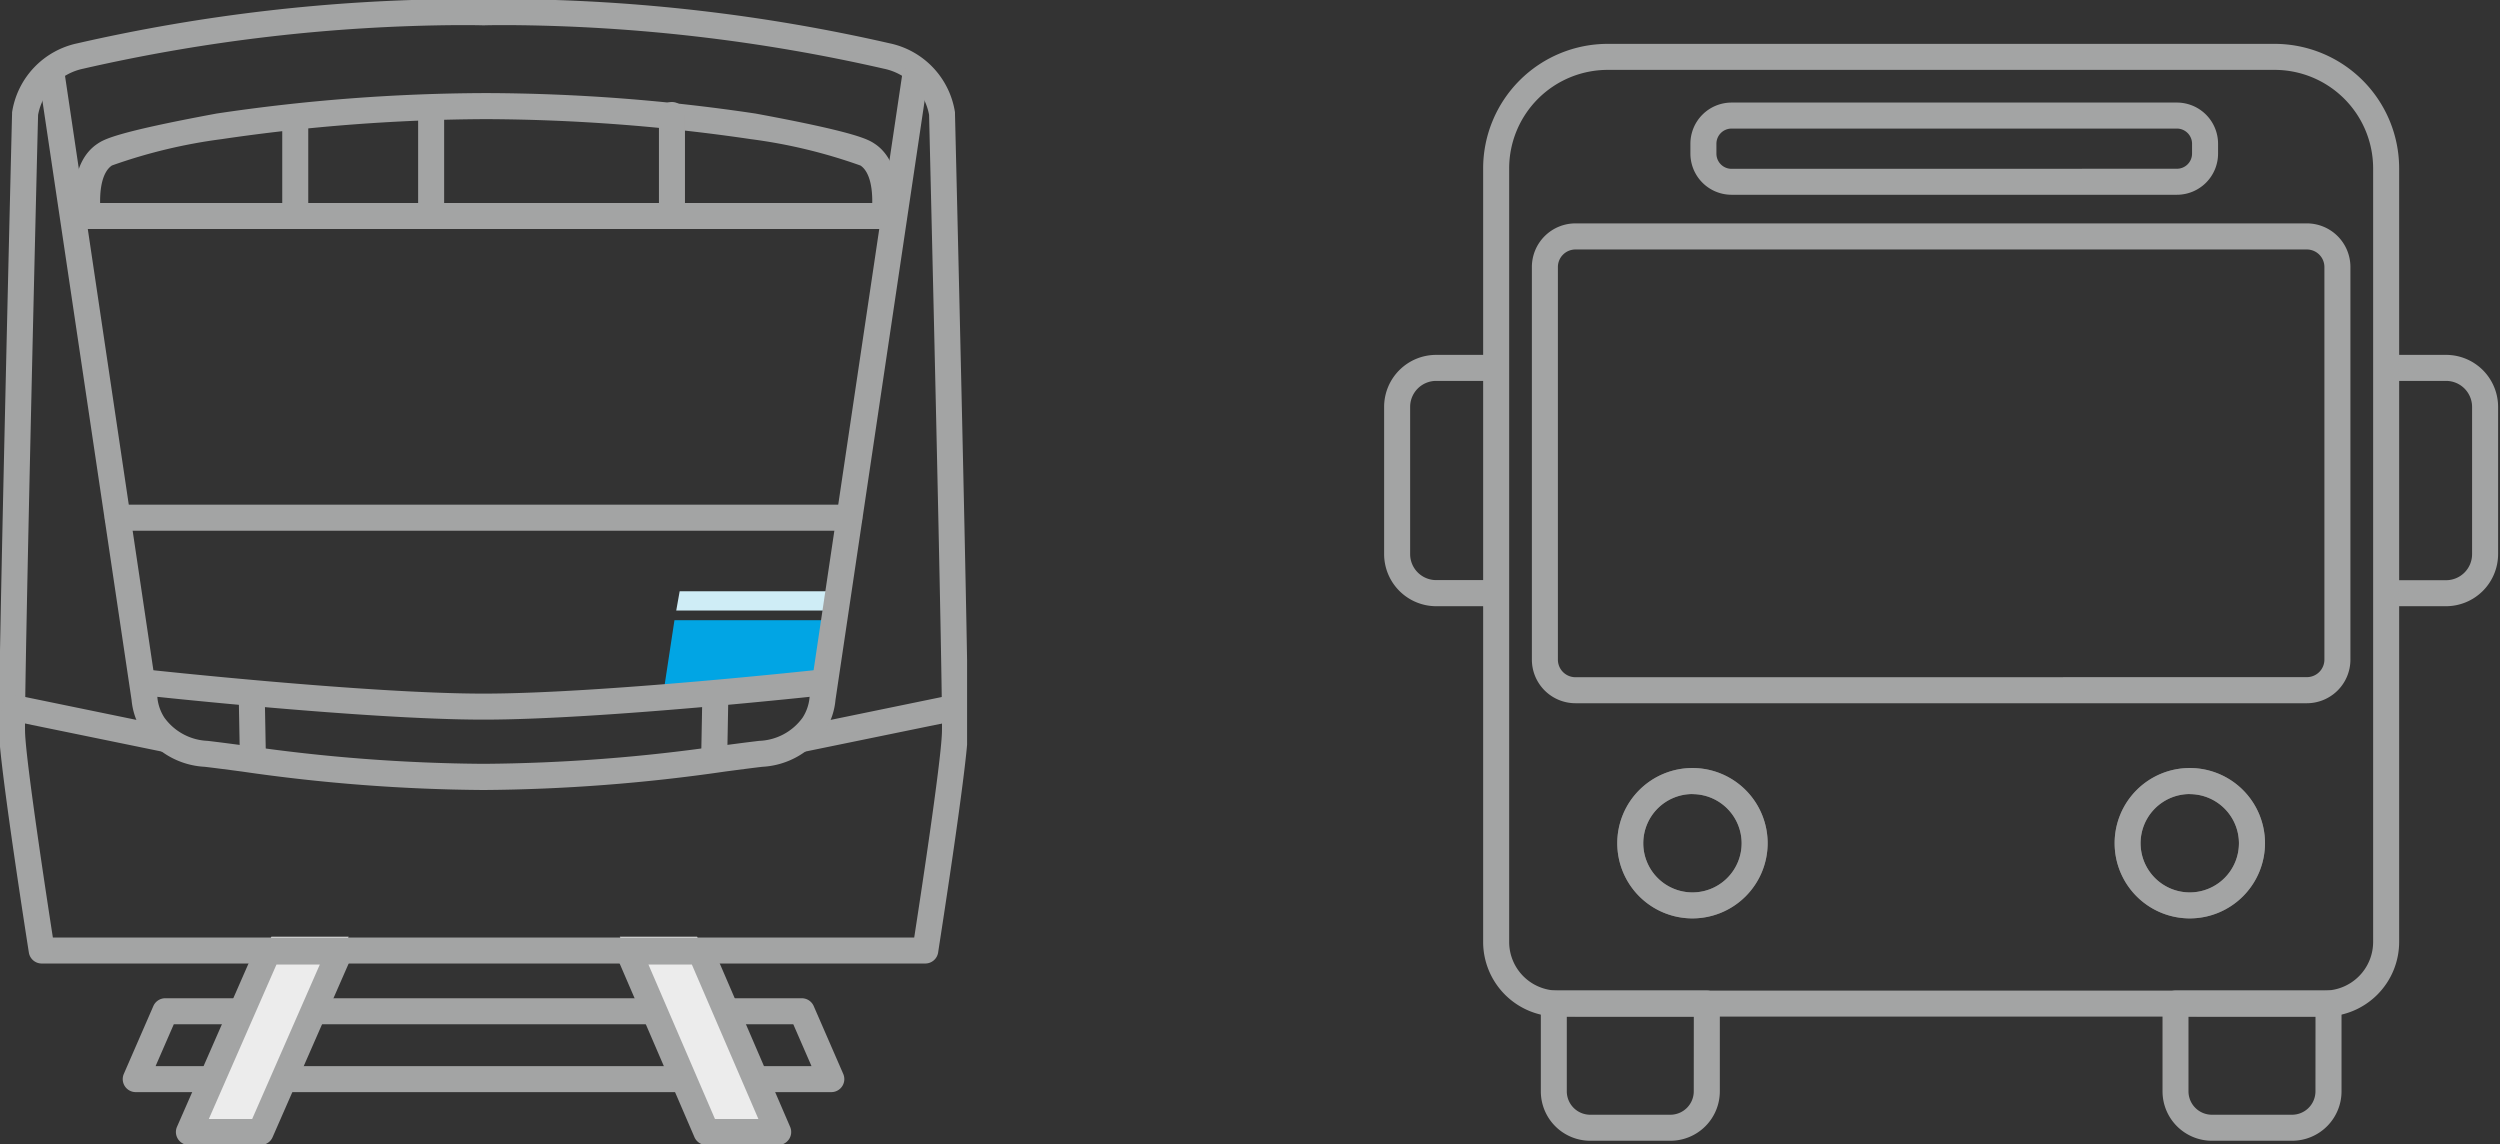
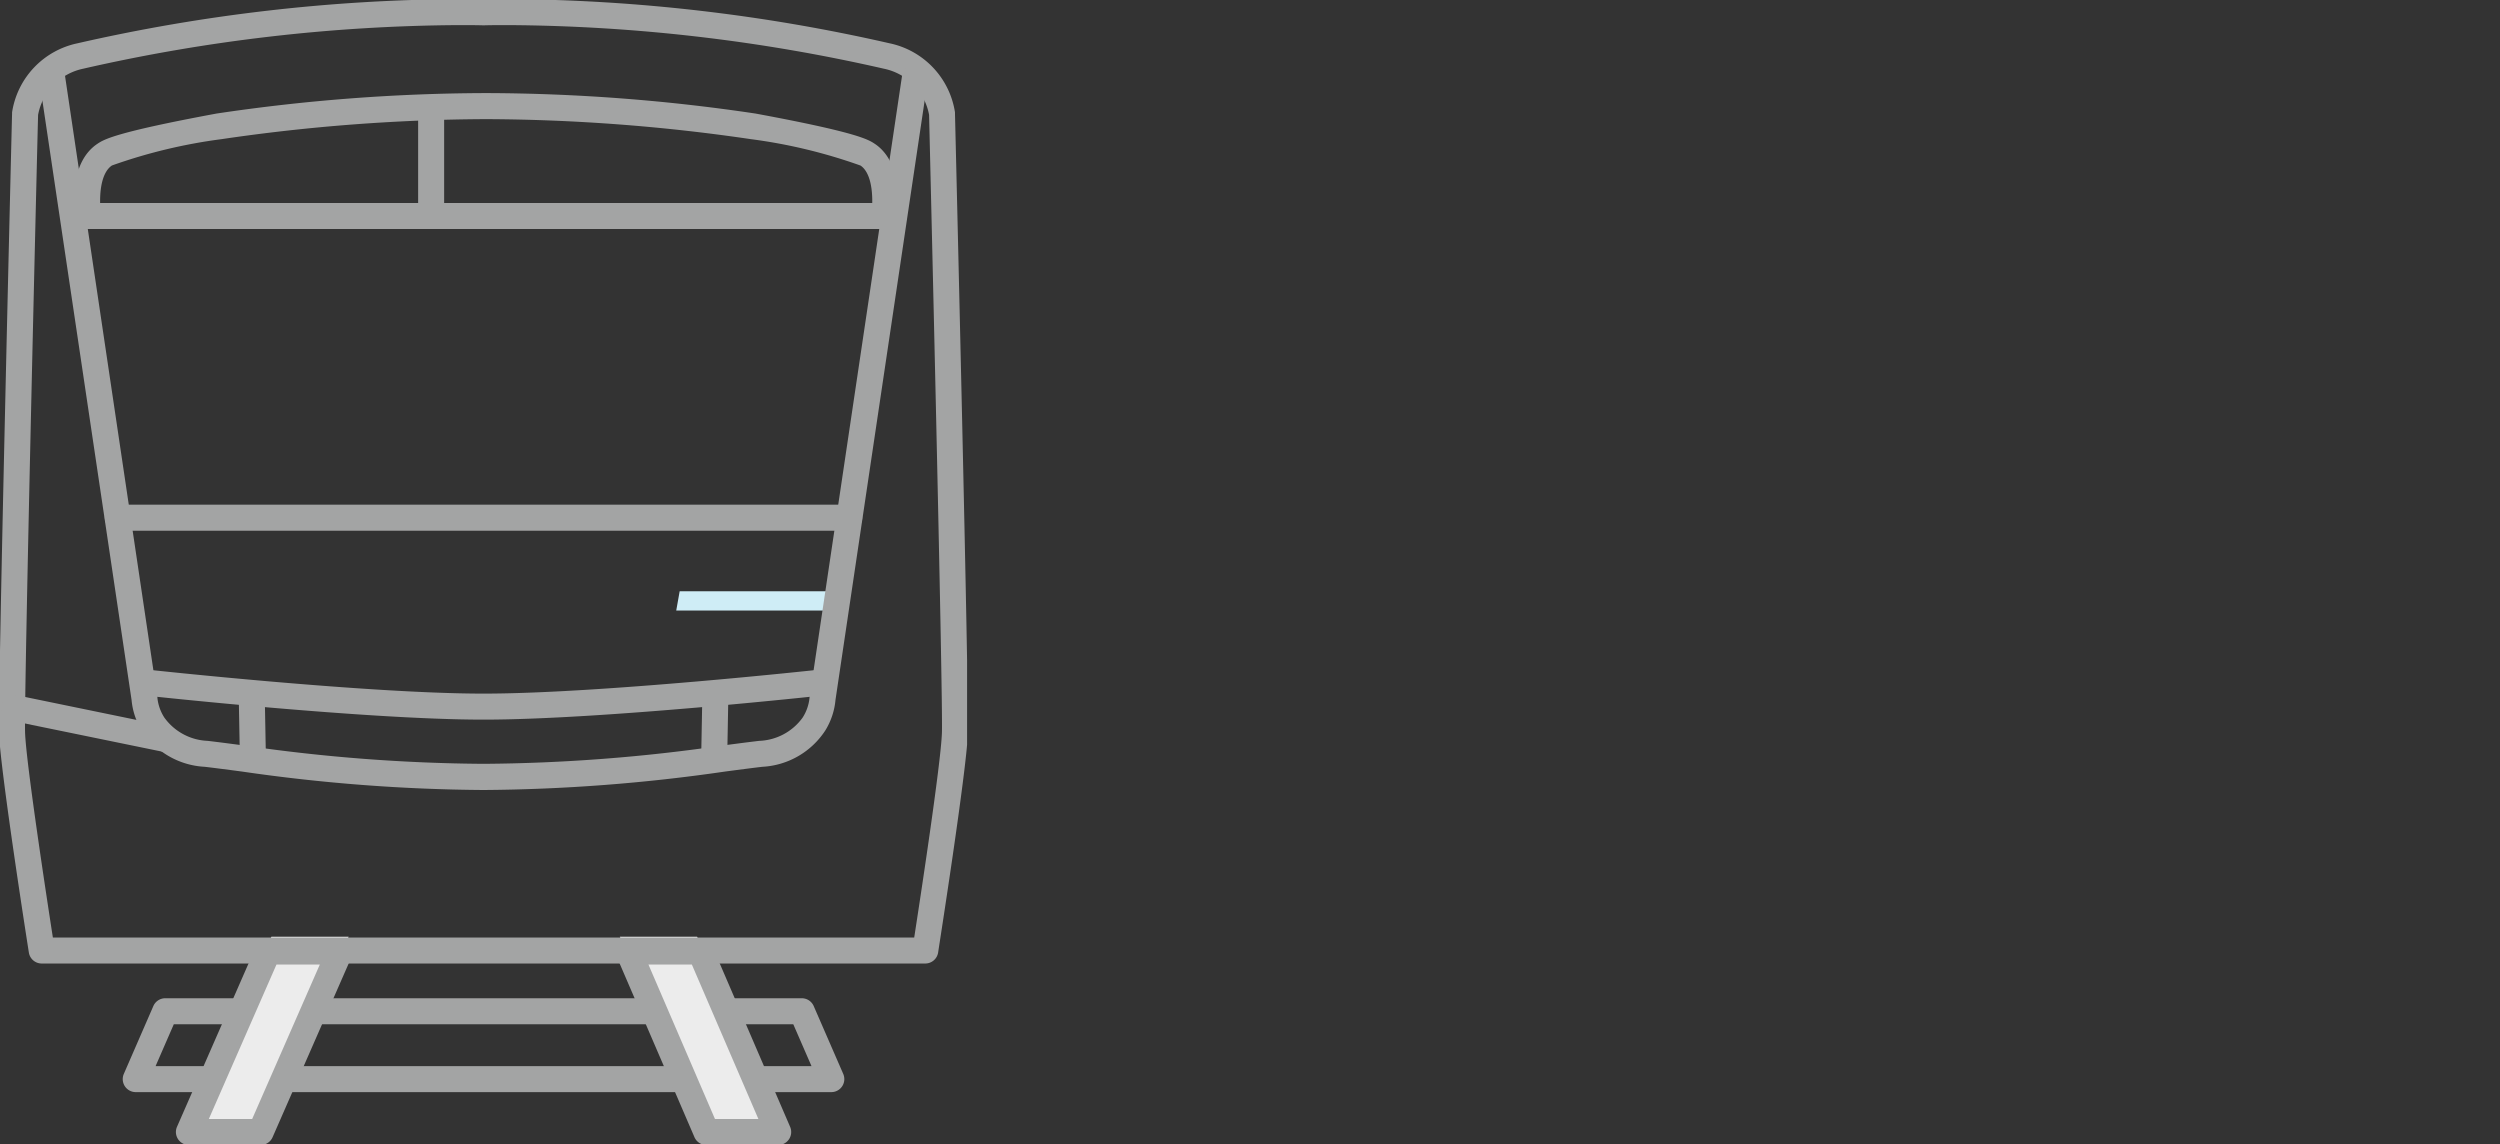
<svg xmlns="http://www.w3.org/2000/svg" width="96.088" height="43.974" viewBox="0 0 96.088 43.974">
  <rect x="0" y="0" width="96.088" height="43.974" fill="#333333" stroke="none" />
  <defs>
    <clipPath id="clip-path">
      <rect id="長方形_25237" data-name="長方形 25237" width="37.17" height="43.973" fill="none" />
    </clipPath>
    <clipPath id="clip-path-3">
-       <rect id="長方形_25236" data-name="長方形 25236" width="42.957" height="42.299" fill="none" stroke="#a3a4a4" stroke-width="1" />
-     </clipPath>
+       </clipPath>
  </defs>
  <g id="グループ_15572" data-name="グループ 15572" transform="translate(0 0)">
    <path id="パス_48558" data-name="パス 48558" d="M31.953,45.361H5.217a.5.5,0,0,1-.458-.7l1.135-2.608a.5.5,0,0,1,.458-.3H30.817a.5.5,0,0,1,.458.3l1.135,2.608a.5.5,0,0,1-.458.7Zm-25.973-1H31.19l-.7-1.608H6.68Z" transform="translate(0 -3.385)" fill="#a3a4a4" />
    <path id="パス_48559" data-name="パス 48559" d="M11.092,39.388,7.82,46.857h2.97l3.272-7.469Z" transform="translate(-0.662 -3.385)" fill="#ececec" />
    <g id="グループ_15573" data-name="グループ 15573" transform="translate(0 0)">
      <g id="グループ_15572-2" data-name="グループ 15572" clip-path="url(#clip-path)">
        <path id="パス_48560" data-name="パス 48560" d="M10.858,38.888h2.758a.5.5,0,0,1,.458.7l-3.038,6.936a.5.5,0,0,1-.458.3H7.82a.5.5,0,0,1-.458-.7L10.4,39.187A.5.5,0,0,1,10.858,38.888Zm1.993,1H11.185l-2.6,5.936h1.666Z" transform="translate(-0.559 -2.815)" fill="#a3a4a4" />
      </g>
    </g>
    <path id="パス_48561" data-name="パス 48561" d="M26.023,39.388l3.218,7.469h2.97l-3.218-7.469Z" transform="translate(-2.2 -3.385)" fill="#ececec" />
    <g id="グループ_15796" data-name="グループ 15796" transform="translate(-106.393 -537.841)">
      <g id="グループ_15575" data-name="グループ 15575" transform="translate(106.393 537.841)">
        <g id="グループ_15574" data-name="グループ 15574" clip-path="url(#clip-path)">
          <path id="パス_48562" data-name="パス 48562" d="M26.023,38.888h2.758a.5.5,0,0,1,.459.3l2.988,6.936a.5.5,0,0,1-.459.7H29.011a.5.5,0,0,1-.459-.3l-2.988-6.936a.5.5,0,0,1,.459-.7Zm2.429,1H26.783l2.557,5.936h1.669Z" transform="translate(-1.86 -2.815)" fill="#a3a4a4" />
          <path id="パス_48563" data-name="パス 48563" d="M35.6,37.068H1.639a.5.5,0,0,1-.494-.422C1.1,36.362.054,29.683,0,28.237-.046,26.807.475,5.313.5,4.4q0-.024,0-.048A3.209,3.209,0,0,1,3.01,1.7,67.568,67.568,0,0,1,17.661,0c.32,0,.643,0,.96.008S19.261,0,19.58,0A67.568,67.568,0,0,1,34.231,1.7a3.209,3.209,0,0,1,2.51,2.651q0,.024,0,.048c.022.914.543,22.408.494,23.838-.051,1.447-1.1,8.125-1.142,8.409A.5.5,0,0,1,35.6,37.068Zm-33.535-1H35.174c.235-1.52,1.024-6.681,1.065-7.866.047-1.377-.471-22.817-.493-23.749a2.219,2.219,0,0,0-1.736-1.777A66.554,66.554,0,0,0,19.58,1c-.307,0-.617,0-.921.008h-.076C18.278,1,17.968,1,17.661,1A66.554,66.554,0,0,0,3.232,2.676,2.224,2.224,0,0,0,1.5,4.453C1.473,5.385.955,26.825,1,28.2,1.044,29.387,1.832,34.547,2.068,36.068Z" transform="translate(-0.036 -0.035)" fill="#a3a4a4" />
          <path id="線_458" data-name="線 458" d="M0,4.526a.5.5,0,0,1-.5-.5V0A.5.5,0,0,1,0-.5.5.5,0,0,1,.5,0V4.026A.5.5,0,0,1,0,4.526Z" transform="translate(16.571 4.276)" fill="#a3a4a4" />
          <path id="線_459" data-name="線 459" d="M5.78,1.686a.5.5,0,0,1-.1-.01L-.1.49A.5.5,0,0,1-.49-.1.5.5,0,0,1,.1-.49L5.88.7a.5.5,0,0,1-.1.99Z" transform="translate(0.529 27.209)" fill="#a3a4a4" />
          <path id="線_460" data-name="線 460" d="M.037,2.5a.5.5,0,0,1-.5-.491L-.5.009A.5.5,0,0,1-.009-.5.5.5,0,0,1,.5-.009l.037,2A.5.5,0,0,1,.046,2.5Z" transform="translate(9.68 26.974)" fill="#a3a4a4" />
          <path id="パス_48564" data-name="パス 48564" d="M34.263,9.018l-.043,0a.5.5,0,0,1-.456-.541c.078-.909-.08-1.565-.432-1.8a20.3,20.3,0,0,0-4.211-1.014,71.6,71.6,0,0,0-10.142-.77h-.07a71.631,71.631,0,0,0-10.14.77A20.406,20.406,0,0,0,4.561,6.674c-.356.236-.513.892-.436,1.8a.5.5,0,1,1-1,.085c-.143-1.671.4-2.4.876-2.717.248-.165.658-.436,4.582-1.164a71.136,71.136,0,0,1,10.321-.786h.073A71.142,71.142,0,0,1,29.3,4.679c3.924.727,4.333,1,4.578,1.161.482.319,1.022,1.048.879,2.719A.5.5,0,0,1,34.263,9.018Z" transform="translate(-0.258 -0.314)" fill="#a3a4a4" />
          <path id="パス_48565" data-name="パス 48565" d="M32.988,21.929H4.879a.5.5,0,0,1,0-1H32.988a.5.5,0,0,1,0,1Z" transform="translate(-0.349 -1.531)" fill="#a3a4a4" />
-           <path id="パス_48566" data-name="パス 48566" d="M26.7,9.142H12.221a.5.5,0,0,1-.5-.5V4.932a.5.5,0,1,1,1,0v3.21H26.2V4.761a.5.5,0,0,1,1,0V8.642A.5.5,0,0,1,26.7,9.142Z" transform="translate(-0.873 -0.34)" fill="#a3a4a4" />
-           <path id="線_461" data-name="線 461" d="M0,1.686a.5.5,0,0,1-.489-.4A.5.5,0,0,1-.1.7L5.679-.49a.5.5,0,0,1,.59.389A.5.5,0,0,1,5.88.49L.1,1.676A.5.5,0,0,1,0,1.686Z" transform="translate(30.862 27.209)" fill="#a3a4a4" />
          <path id="線_462" data-name="線 462" d="M0,2.5H-.009A.5.5,0,0,1-.5,1.992l.037-2A.5.5,0,0,1,.046-.5.5.5,0,0,1,.537.009L.5,2.01A.5.5,0,0,1,0,2.5Z" transform="translate(27.453 26.974)" fill="#a3a4a4" />
          <path id="線_463" data-name="線 463" d="M31.215.5H0A.5.5,0,0,1-.5,0,.5.5,0,0,1,0-.5H31.215a.5.5,0,0,1,.5.5A.5.5,0,0,1,31.215.5Z" transform="translate(3.139 8.302)" fill="#a3a4a4" />
-           <path id="パス_48567" data-name="パス 48567" d="M33.356,27.862l-5.892.589.422-2.778h5.78Z" transform="translate(-1.963 -1.835)" fill="#01a5e4" />
          <path id="パス_48568" data-name="パス 48568" d="M33.77,25.216H27.991l.132-.741H33.9Z" transform="translate(-2 -1.749)" fill="#cfedf6" />
          <path id="パス_48569" data-name="パス 48569" d="M19.03,29.678H19c-4.5,0-12.937-.919-13.021-.929a.5.5,0,1,1,.109-.994c.084.009,8.472.923,12.912.923h.027c4.441,0,12.828-.914,12.912-.923a.5.5,0,0,1,.109.994C31.967,28.758,23.525,29.678,19.03,29.678Z" transform="translate(-0.431 -2.019)" fill="#a3a4a4" />
          <path id="パス_48570" data-name="パス 48570" d="M18.752,30.59h-.028a67.4,67.4,0,0,1-9.282-.711c-.511-.067-.994-.131-1.421-.181A3.081,3.081,0,0,1,5.6,28.3a2.688,2.688,0,0,1-.389-1.17L1.657,3.243A.5.5,0,0,1,2.647,3.1L6.2,27a.369.369,0,0,1,.005.058h0a1.719,1.719,0,0,0,.267.75,2.154,2.154,0,0,0,1.663.893c.434.051.92.115,1.435.183a66.527,66.527,0,0,0,9.151.7h.028a66.527,66.527,0,0,0,9.151-.7c.515-.068,1-.132,1.435-.183A2.154,2.154,0,0,0,31,27.812a1.714,1.714,0,0,0,.267-.755A.314.314,0,0,1,31.274,27L34.83,3.1a.5.5,0,1,1,.989.147L32.266,27.128a2.688,2.688,0,0,1-.389,1.17,3.081,3.081,0,0,1-2.422,1.4c-.427.05-.91.114-1.421.181A67.4,67.4,0,0,1,18.752,30.59Z" transform="translate(-0.154 -0.226)" fill="#a3a4a4" />
        </g>
      </g>
      <g id="グループ_15594" data-name="グループ 15594" transform="translate(159.523 539.458)">
        <g id="グループ_15567" data-name="グループ 15567" transform="translate(0 -0.001)" clip-path="url(#clip-path-3)">
          <path id="パス_48549" data-name="パス 48549" d="M11.97.5H37.608a4.789,4.789,0,0,1,4.784,4.784V35.018a2.872,2.872,0,0,1-2.869,2.869H10.054a2.872,2.872,0,0,1-2.869-2.869V5.283A4.79,4.79,0,0,1,11.97.5ZM39.523,36.887a1.871,1.871,0,0,0,1.869-1.869V5.283A3.788,3.788,0,0,0,37.608,1.5H11.97A3.789,3.789,0,0,0,8.185,5.283V35.018a1.871,1.871,0,0,0,1.869,1.869ZM16.733,2.756H33.85a1.584,1.584,0,0,1,1.582,1.582v.385A1.583,1.583,0,0,1,33.85,6.3H16.733a1.583,1.583,0,0,1-1.582-1.58V4.338A1.583,1.583,0,0,1,16.733,2.756ZM33.85,5.3a.582.582,0,0,0,.582-.58V4.338a.583.583,0,0,0-.582-.582H16.733a.582.582,0,0,0-.582.582v.385a.582.582,0,0,0,.582.58ZM10.732,7.4H38.845a1.676,1.676,0,0,1,1.674,1.674V24.169a1.676,1.676,0,0,1-1.674,1.674H10.732a1.676,1.676,0,0,1-1.674-1.674V9.077A1.676,1.676,0,0,1,10.732,7.4Zm28.113,17.44a.675.675,0,0,0,.674-.674V9.077a.675.675,0,0,0-.674-.674H10.732a.675.675,0,0,0-.674.674V24.169a.675.675,0,0,0,.674.674Z" transform="translate(-3.31 -0.43)" fill="#a3a4a4" />
          <path id="パス_48550" data-name="パス 48550" d="M4.731,31.16H2.5a2.005,2.005,0,0,1-2-2V23.5a2,2,0,0,1,2-2H4.731a.5.5,0,0,1,0,1H2.5a1,1,0,0,0-1,1v5.656a1,1,0,0,0,1,1H4.731a.5.5,0,0,1,0,1Z" transform="translate(-0.431 -9.476)" fill="#a3a4a4" />
          <path id="パス_48551" data-name="パス 48551" d="M70.136,31.16H67.908a.5.5,0,0,1,0-1h2.228a1,1,0,0,0,1-1V23.5a1,1,0,0,0-1-1H67.908a.5.5,0,0,1,0-1h2.228a2,2,0,0,1,2,2v5.656A2.005,2.005,0,0,1,70.136,31.16Z" transform="translate(-29.251 -9.476)" fill="#a3a4a4" />
          <path id="パス_48552" data-name="パス 48552" d="M11.577,64.42h5.882a.5.5,0,0,1,.5.5v3.373a1.9,1.9,0,0,1-1.9,1.9h-3.08a1.9,1.9,0,0,1-1.9-1.9V64.92A.5.5,0,0,1,11.577,64.42Zm5.382,1H12.077v2.873a.9.9,0,0,0,.9.9h3.08a.9.9,0,0,0,.9-.9Z" transform="translate(-4.987 -27.964)" fill="#a3a4a4" />
          <path id="パス_48553" data-name="パス 48553" d="M53.553,64.42h5.882a.5.5,0,0,1,.5.5v3.373a1.9,1.9,0,0,1-1.9,1.9h-3.08a1.9,1.9,0,0,1-1.9-1.9V64.92A.5.5,0,0,1,53.553,64.42Zm5.382,1H54.053v2.873a.9.9,0,0,0,.9.9h3.08a.9.9,0,0,0,.9-.9Z" transform="translate(-23.068 -27.964)" fill="#a3a4a4" />
          <path id="パス_48554" data-name="パス 48554" d="M19.133,55.176a2.89,2.89,0,1,1,2.889-2.89A2.893,2.893,0,0,1,19.133,55.176Zm0-4.779a1.89,1.89,0,1,0,1.889,1.889A1.891,1.891,0,0,0,19.133,50.4Z" transform="translate(-7.212 -21.493)" fill="#707070" />
          <path id="パス_48555" data-name="パス 48555" d="M19.133,55.176a2.89,2.89,0,1,1,2.889-2.89A2.893,2.893,0,0,1,19.133,55.176Zm0-4.779a1.89,1.89,0,1,0,1.889,1.889A1.891,1.891,0,0,0,19.133,50.4Z" transform="translate(-7.212 -21.493)" fill="#a3a4a4" />
          <path id="パス_48556" data-name="パス 48556" d="M52.713,55.176a2.89,2.89,0,1,1,2.889-2.89A2.894,2.894,0,0,1,52.713,55.176Zm0-4.779A1.89,1.89,0,1,0,54.6,52.286,1.892,1.892,0,0,0,52.713,50.4Z" transform="translate(-21.676 -21.493)" fill="#707070" />
          <path id="パス_48557" data-name="パス 48557" d="M52.713,55.176a2.89,2.89,0,1,1,2.889-2.89A2.894,2.894,0,0,1,52.713,55.176Zm0-4.779A1.89,1.89,0,1,0,54.6,52.286,1.892,1.892,0,0,0,52.713,50.4Z" transform="translate(-21.676 -21.493)" fill="#a3a4a4" />
        </g>
      </g>
    </g>
  </g>
</svg>